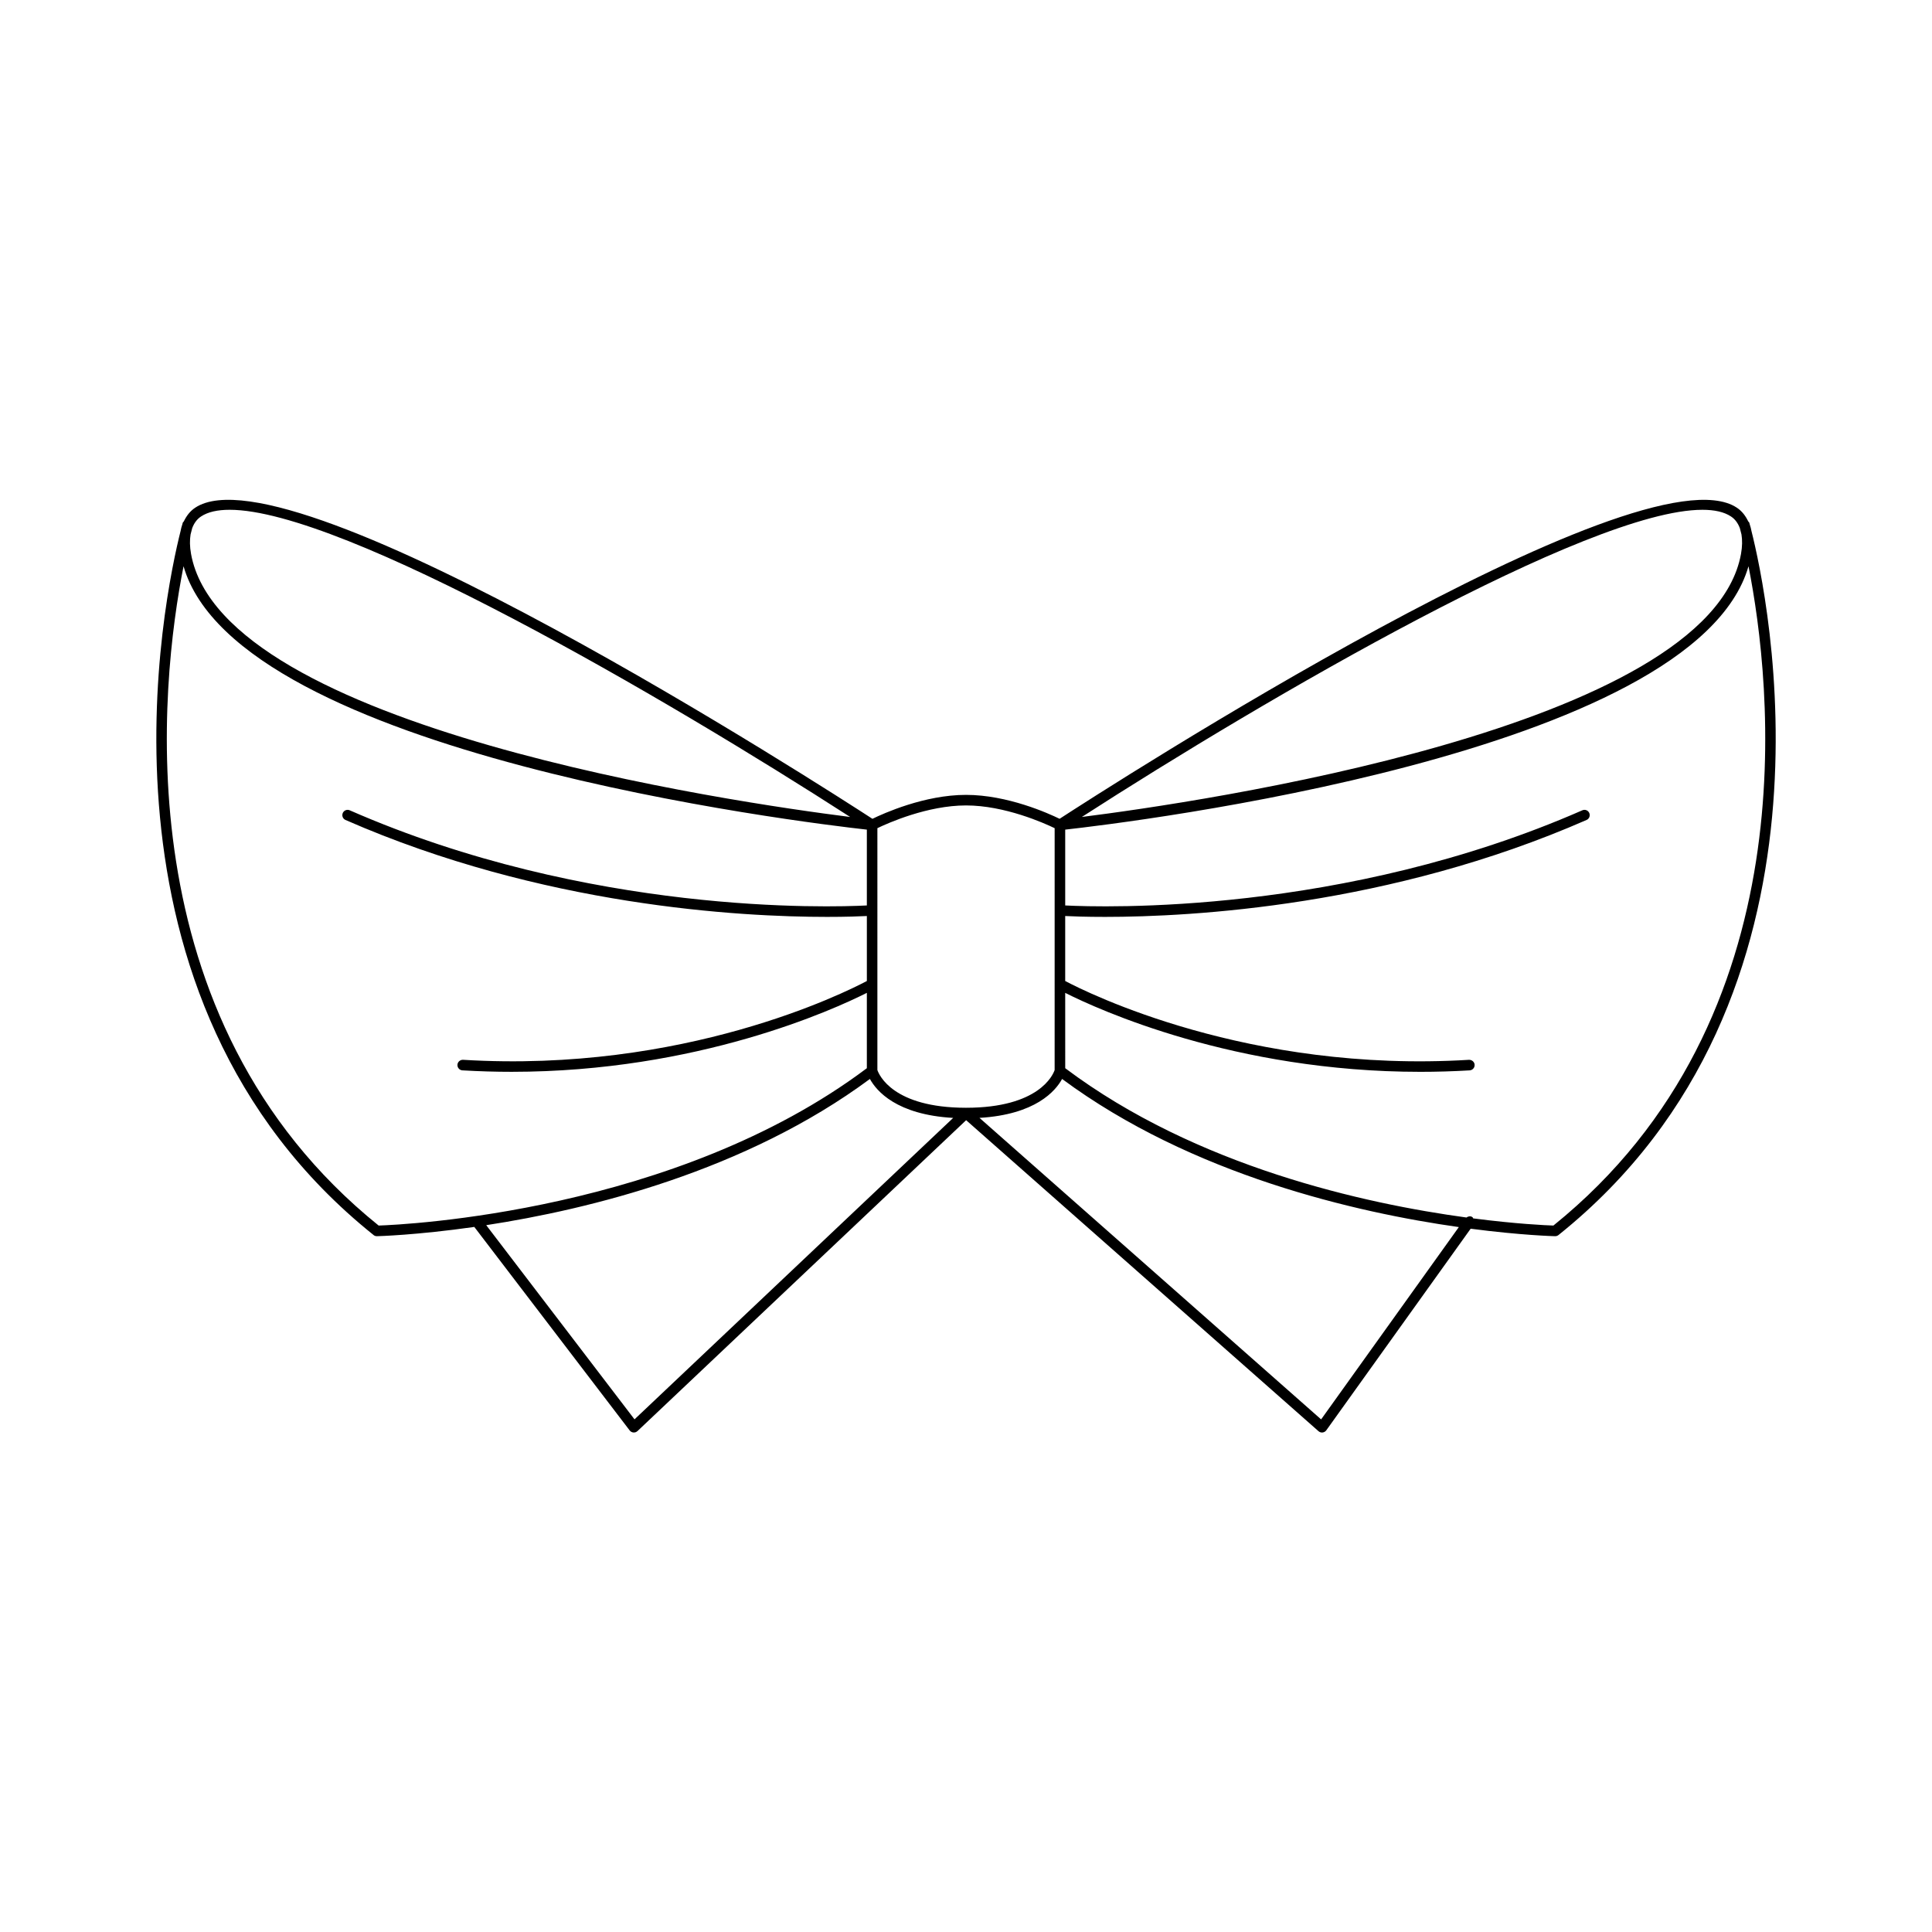
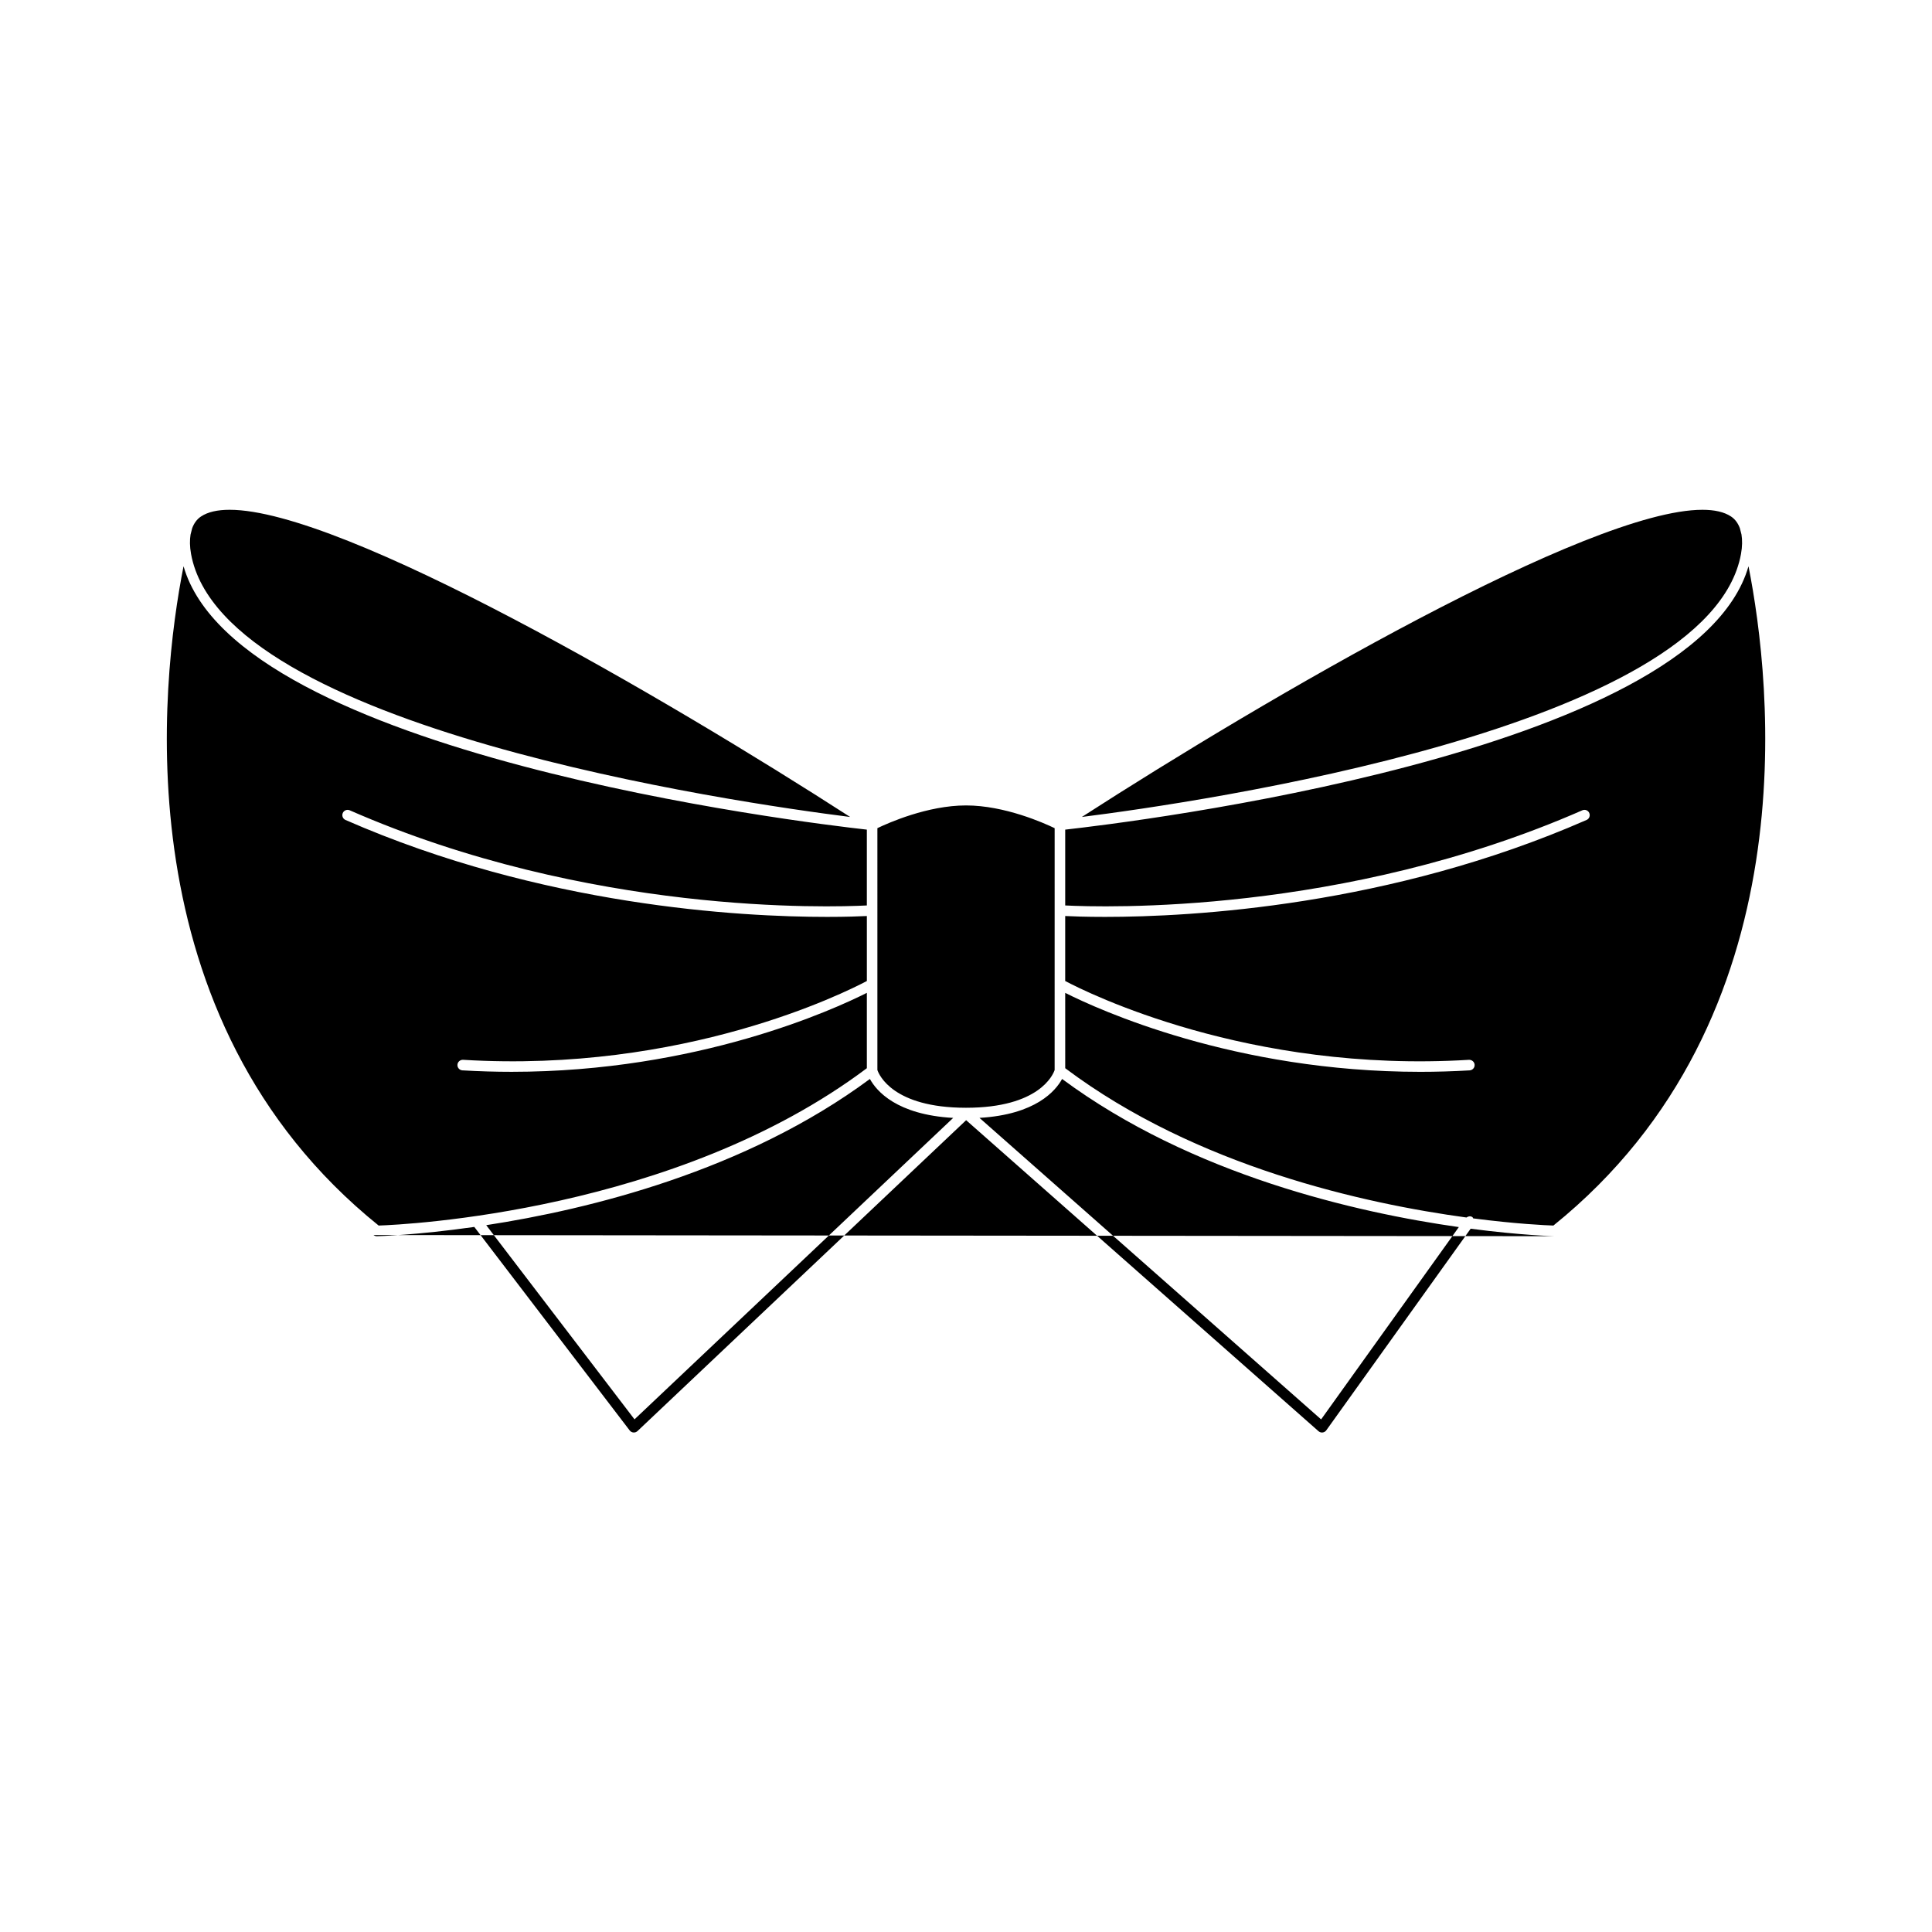
<svg xmlns="http://www.w3.org/2000/svg" fill="#000000" width="800px" height="800px" version="1.1" viewBox="144 144 512 512">
-   <path d="m242.99 471.3c0.25 0.195 0.559 0.305 0.875 0.305h0.027c0.277-0.004 10.438-0.266 25.801-2.457l41.176 53.93c0.242 0.316 0.605 0.516 1 0.547 0.379 0.039 0.781-0.105 1.074-0.379l87.094-82.383 93.379 82.418c0.258 0.223 0.586 0.352 0.926 0.352 0.051 0 0.105-0.004 0.16-0.012 0.395-0.043 0.75-0.25 0.98-0.574l38.258-53.426c13.422 1.758 22.117 1.98 22.371 1.984h0.027c0.316 0 0.625-0.109 0.875-0.305 78.602-62.945 55.285-170.16 51.141-186.58-0.117-0.594-0.246-1.176-0.445-1.711-0.074-0.277-0.125-0.445-0.133-0.484-0.043-0.148-0.184-0.215-0.27-0.336-0.703-1.453-1.637-2.727-3.023-3.644-25.445-16.934-167.55 74.688-179.48 82.445-2.902-1.418-13.773-6.34-24.797-6.34-11.027 0-21.895 4.926-24.801 6.344-11.934-7.754-153.99-99.41-179.48-82.445-1.387 0.918-2.32 2.195-3.023 3.648-0.082 0.121-0.223 0.184-0.266 0.332-0.012 0.039-0.059 0.207-0.133 0.484-0.199 0.531-0.328 1.117-0.445 1.711-4.144 16.406-27.465 123.62 51.141 186.57zm352.16-192.2c3.195 0 5.766 0.562 7.59 1.777 1.121 0.742 1.848 1.809 2.336 3.086 0.102 0.379 0.254 0.961 0.434 1.68 0.23 1.469 0.238 3.141-0.129 5.164-8.398 46.219-144.34 65.875-174.68 69.695 48.852-31.488 134.41-81.402 164.45-81.402zm-168.86 128.02c8.785 4.426 44.84 20.926 94.113 20.926 4.262 0 8.625-0.125 13.074-0.387 0.77-0.051 1.359-0.711 1.312-1.48-0.043-0.77-0.711-1.328-1.48-1.316-58.461 3.562-101.19-17.797-107.02-20.887v-17.219c1.883 0.094 5.477 0.23 10.547 0.23 23.008 0 75.531-2.856 127.62-25.688 0.707-0.305 1.027-1.133 0.719-1.844-0.309-0.707-1.133-1.031-1.844-0.715-63.367 27.777-127.35 25.711-137.04 25.215v-20.094c16.449-1.828 166.71-19.875 181.08-69.797 6.047 30.605 16.477 119.75-51.703 174.72-2.008-0.066-9.883-0.422-21.254-1.898-0.082-0.105-0.09-0.246-0.203-0.328-0.5-0.359-1.109-0.25-1.586 0.094-26.863-3.652-71.562-13.445-106.33-39.566zm-0.824 22.816c34.418 25.484 78.023 35.414 105.14 39.254l-36.496 50.965-90.539-79.906c14.891-0.879 20.172-7.156 21.895-10.312zm-48.949-66.465c2.836-1.367 13.273-6.023 23.488-6.023 10.266 0 20.715 4.688 23.488 6.027l-0.004 64.098c-0.43 1.262-4.117 9.996-23.484 9.996h-0.016-0.012c-19.344-0.008-23.031-8.734-23.461-9.996zm20.086 76.785-84.453 79.887-39.297-51.461c27.266-4.18 68.699-14.32 101.68-38.746 1.734 3.168 7.055 9.477 22.066 10.32zm-202.1-154.61c0.18-0.723 0.332-1.305 0.434-1.688 0.488-1.277 1.215-2.34 2.332-3.082 1.824-1.215 4.391-1.777 7.59-1.777 30.039 0 115.6 49.918 164.44 81.406-30.336-3.824-166.27-23.48-174.67-69.703-0.363-2.019-0.359-3.688-0.129-5.156zm-1.859 8.426c14.383 49.914 164.63 67.961 181.08 69.789v20.094c-9.672 0.496-73.648 2.57-137.04-25.215-0.707-0.316-1.535 0.012-1.844 0.715-0.309 0.711 0.012 1.535 0.719 1.844 52.09 22.836 104.62 25.688 127.62 25.688 5.07 0 8.664-0.137 10.547-0.23v17.219c-5.828 3.09-48.5 24.453-107.02 20.883-0.762-0.027-1.434 0.547-1.48 1.316s0.543 1.434 1.312 1.48c4.453 0.262 8.809 0.387 13.074 0.387 49.27 0 85.328-16.5 94.113-20.926v19.969c-50.75 38.125-122.66 41.477-129.38 41.699-68.156-54.945-57.75-144.1-51.707-174.71z" />
+   <path d="m242.99 471.3c0.25 0.195 0.559 0.305 0.875 0.305h0.027c0.277-0.004 10.438-0.266 25.801-2.457l41.176 53.93c0.242 0.316 0.605 0.516 1 0.547 0.379 0.039 0.781-0.105 1.074-0.379l87.094-82.383 93.379 82.418c0.258 0.223 0.586 0.352 0.926 0.352 0.051 0 0.105-0.004 0.16-0.012 0.395-0.043 0.75-0.25 0.98-0.574l38.258-53.426c13.422 1.758 22.117 1.98 22.371 1.984h0.027zm352.16-192.2c3.195 0 5.766 0.562 7.59 1.777 1.121 0.742 1.848 1.809 2.336 3.086 0.102 0.379 0.254 0.961 0.434 1.68 0.23 1.469 0.238 3.141-0.129 5.164-8.398 46.219-144.34 65.875-174.68 69.695 48.852-31.488 134.41-81.402 164.45-81.402zm-168.86 128.02c8.785 4.426 44.84 20.926 94.113 20.926 4.262 0 8.625-0.125 13.074-0.387 0.77-0.051 1.359-0.711 1.312-1.48-0.043-0.77-0.711-1.328-1.48-1.316-58.461 3.562-101.19-17.797-107.02-20.887v-17.219c1.883 0.094 5.477 0.23 10.547 0.23 23.008 0 75.531-2.856 127.62-25.688 0.707-0.305 1.027-1.133 0.719-1.844-0.309-0.707-1.133-1.031-1.844-0.715-63.367 27.777-127.35 25.711-137.04 25.215v-20.094c16.449-1.828 166.71-19.875 181.08-69.797 6.047 30.605 16.477 119.75-51.703 174.72-2.008-0.066-9.883-0.422-21.254-1.898-0.082-0.105-0.09-0.246-0.203-0.328-0.5-0.359-1.109-0.25-1.586 0.094-26.863-3.652-71.562-13.445-106.33-39.566zm-0.824 22.816c34.418 25.484 78.023 35.414 105.14 39.254l-36.496 50.965-90.539-79.906c14.891-0.879 20.172-7.156 21.895-10.312zm-48.949-66.465c2.836-1.367 13.273-6.023 23.488-6.023 10.266 0 20.715 4.688 23.488 6.027l-0.004 64.098c-0.43 1.262-4.117 9.996-23.484 9.996h-0.016-0.012c-19.344-0.008-23.031-8.734-23.461-9.996zm20.086 76.785-84.453 79.887-39.297-51.461c27.266-4.18 68.699-14.32 101.68-38.746 1.734 3.168 7.055 9.477 22.066 10.32zm-202.1-154.61c0.18-0.723 0.332-1.305 0.434-1.688 0.488-1.277 1.215-2.34 2.332-3.082 1.824-1.215 4.391-1.777 7.59-1.777 30.039 0 115.6 49.918 164.44 81.406-30.336-3.824-166.27-23.48-174.67-69.703-0.363-2.019-0.359-3.688-0.129-5.156zm-1.859 8.426c14.383 49.914 164.63 67.961 181.08 69.789v20.094c-9.672 0.496-73.648 2.57-137.04-25.215-0.707-0.316-1.535 0.012-1.844 0.715-0.309 0.711 0.012 1.535 0.719 1.844 52.09 22.836 104.62 25.688 127.62 25.688 5.07 0 8.664-0.137 10.547-0.23v17.219c-5.828 3.09-48.5 24.453-107.02 20.883-0.762-0.027-1.434 0.547-1.48 1.316s0.543 1.434 1.312 1.48c4.453 0.262 8.809 0.387 13.074 0.387 49.27 0 85.328-16.5 94.113-20.926v19.969c-50.75 38.125-122.66 41.477-129.38 41.699-68.156-54.945-57.75-144.1-51.707-174.71z" />
</svg>